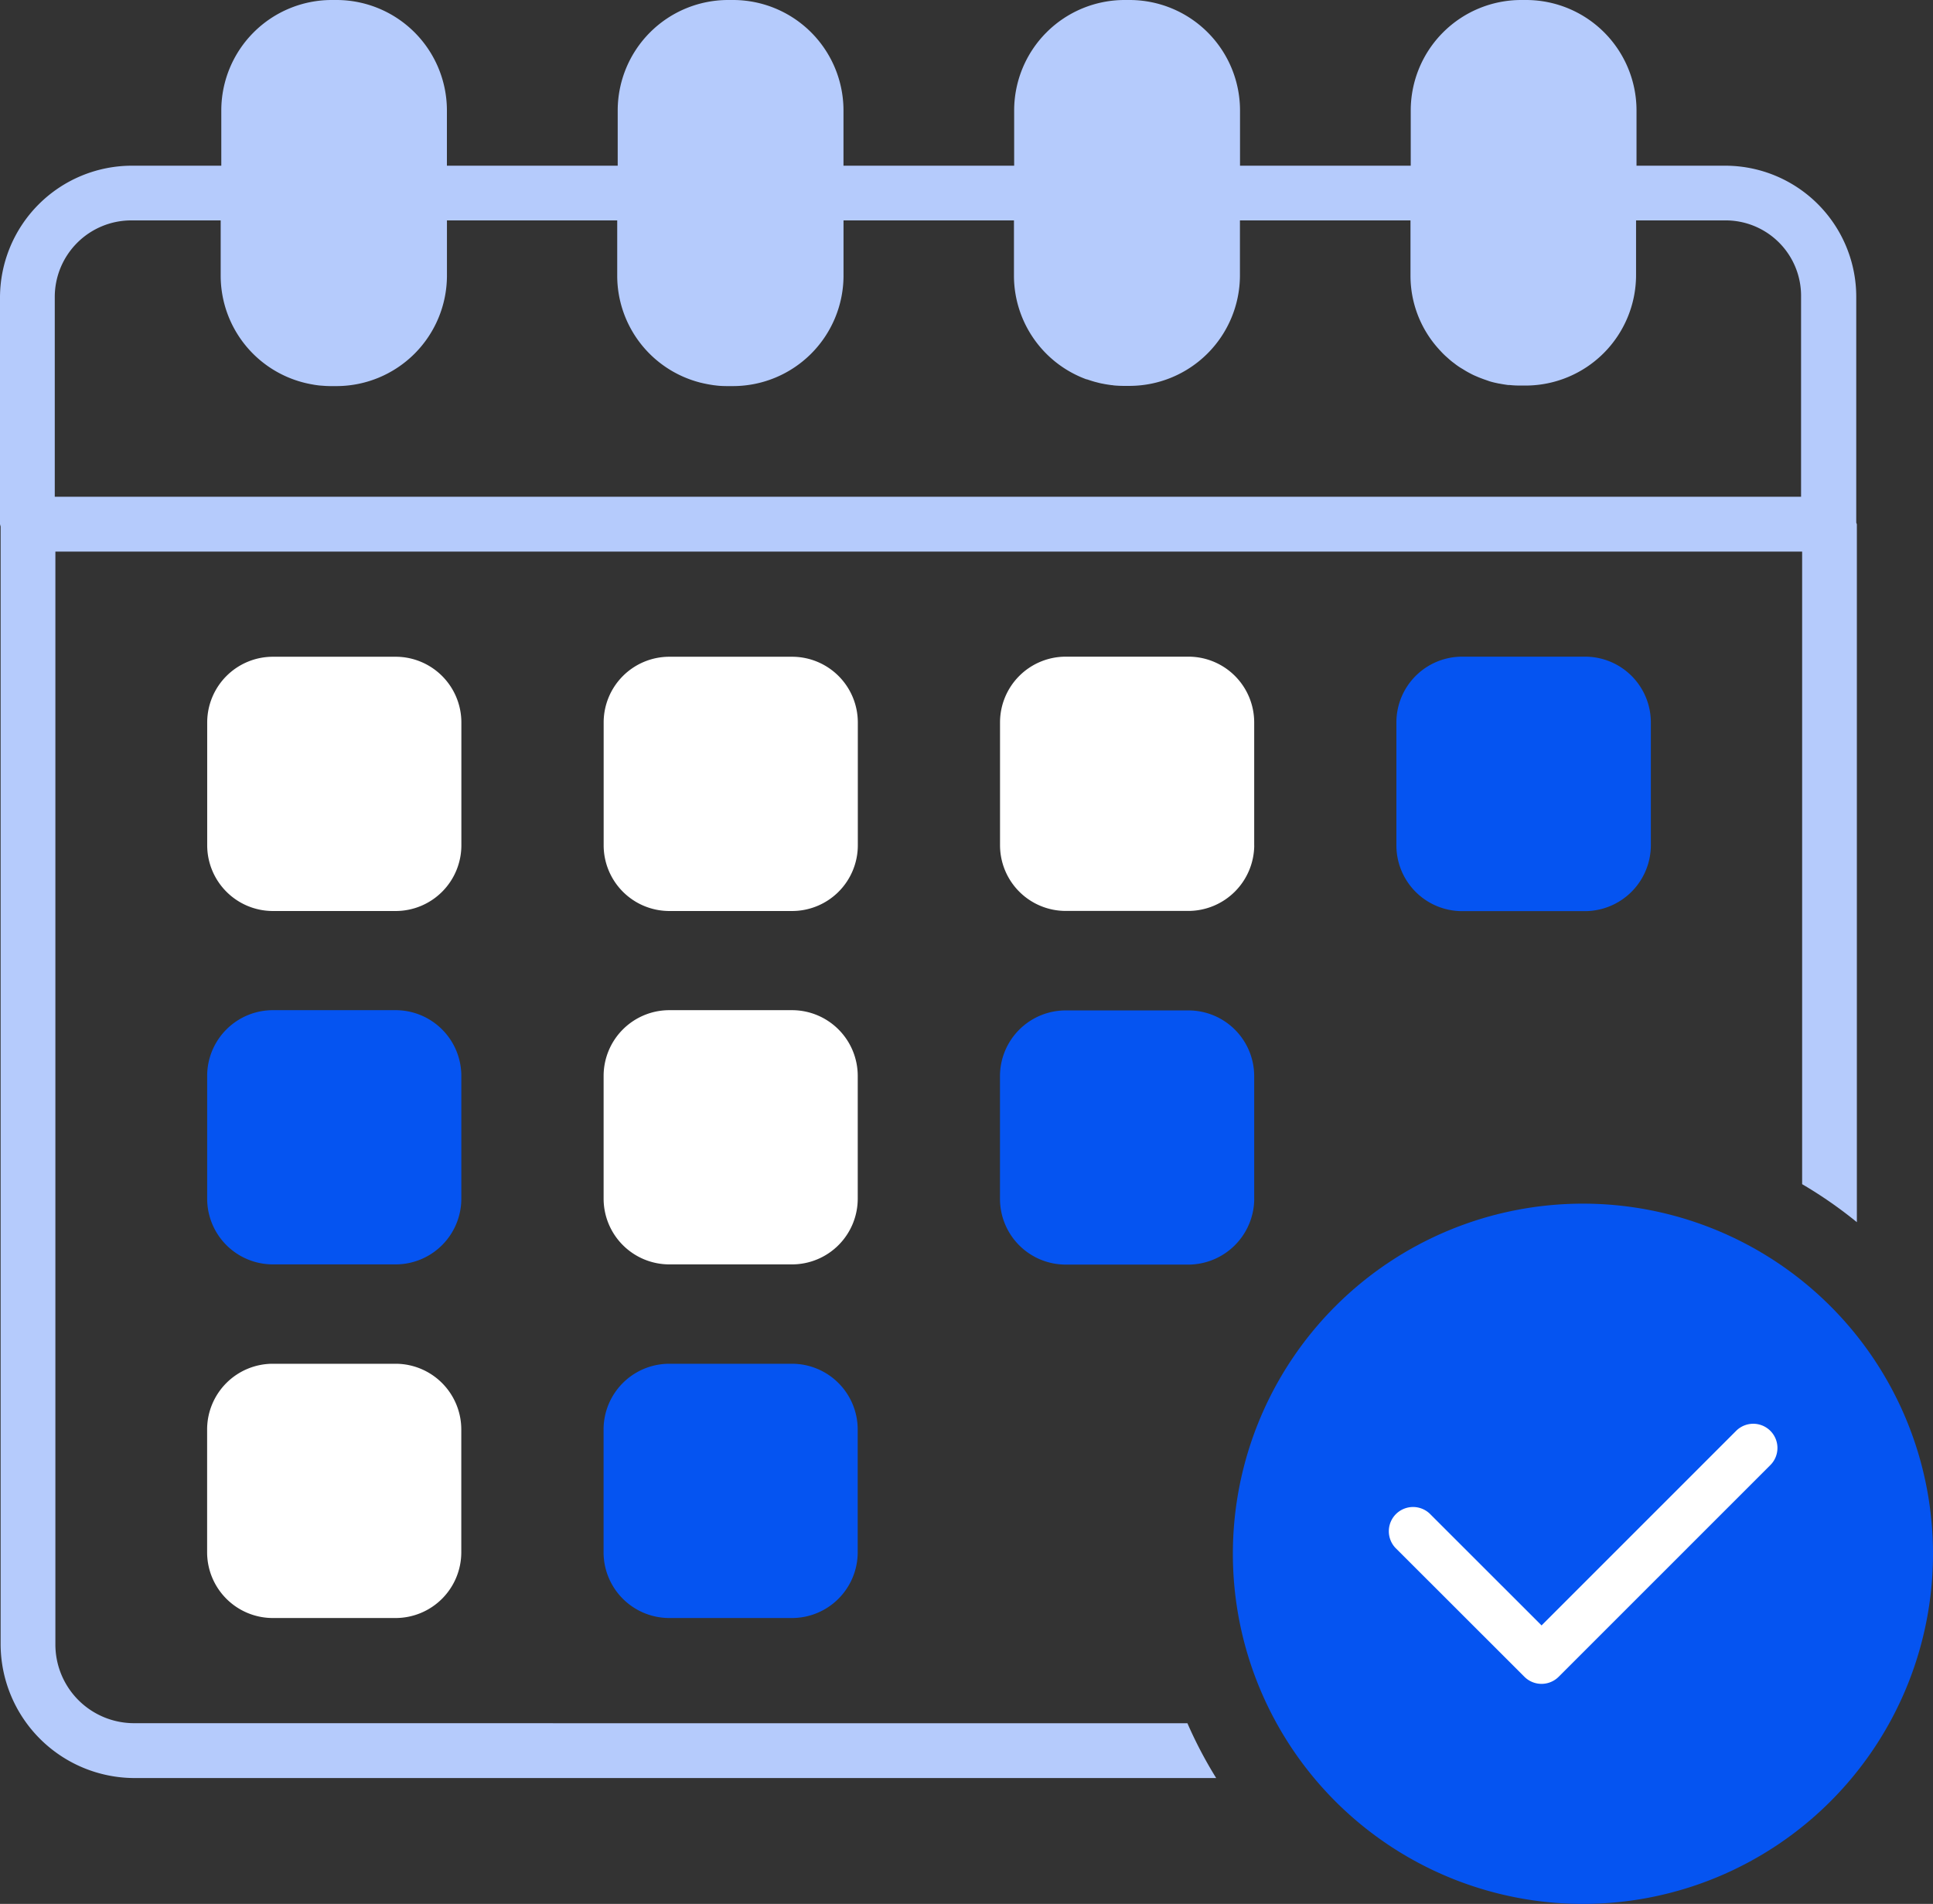
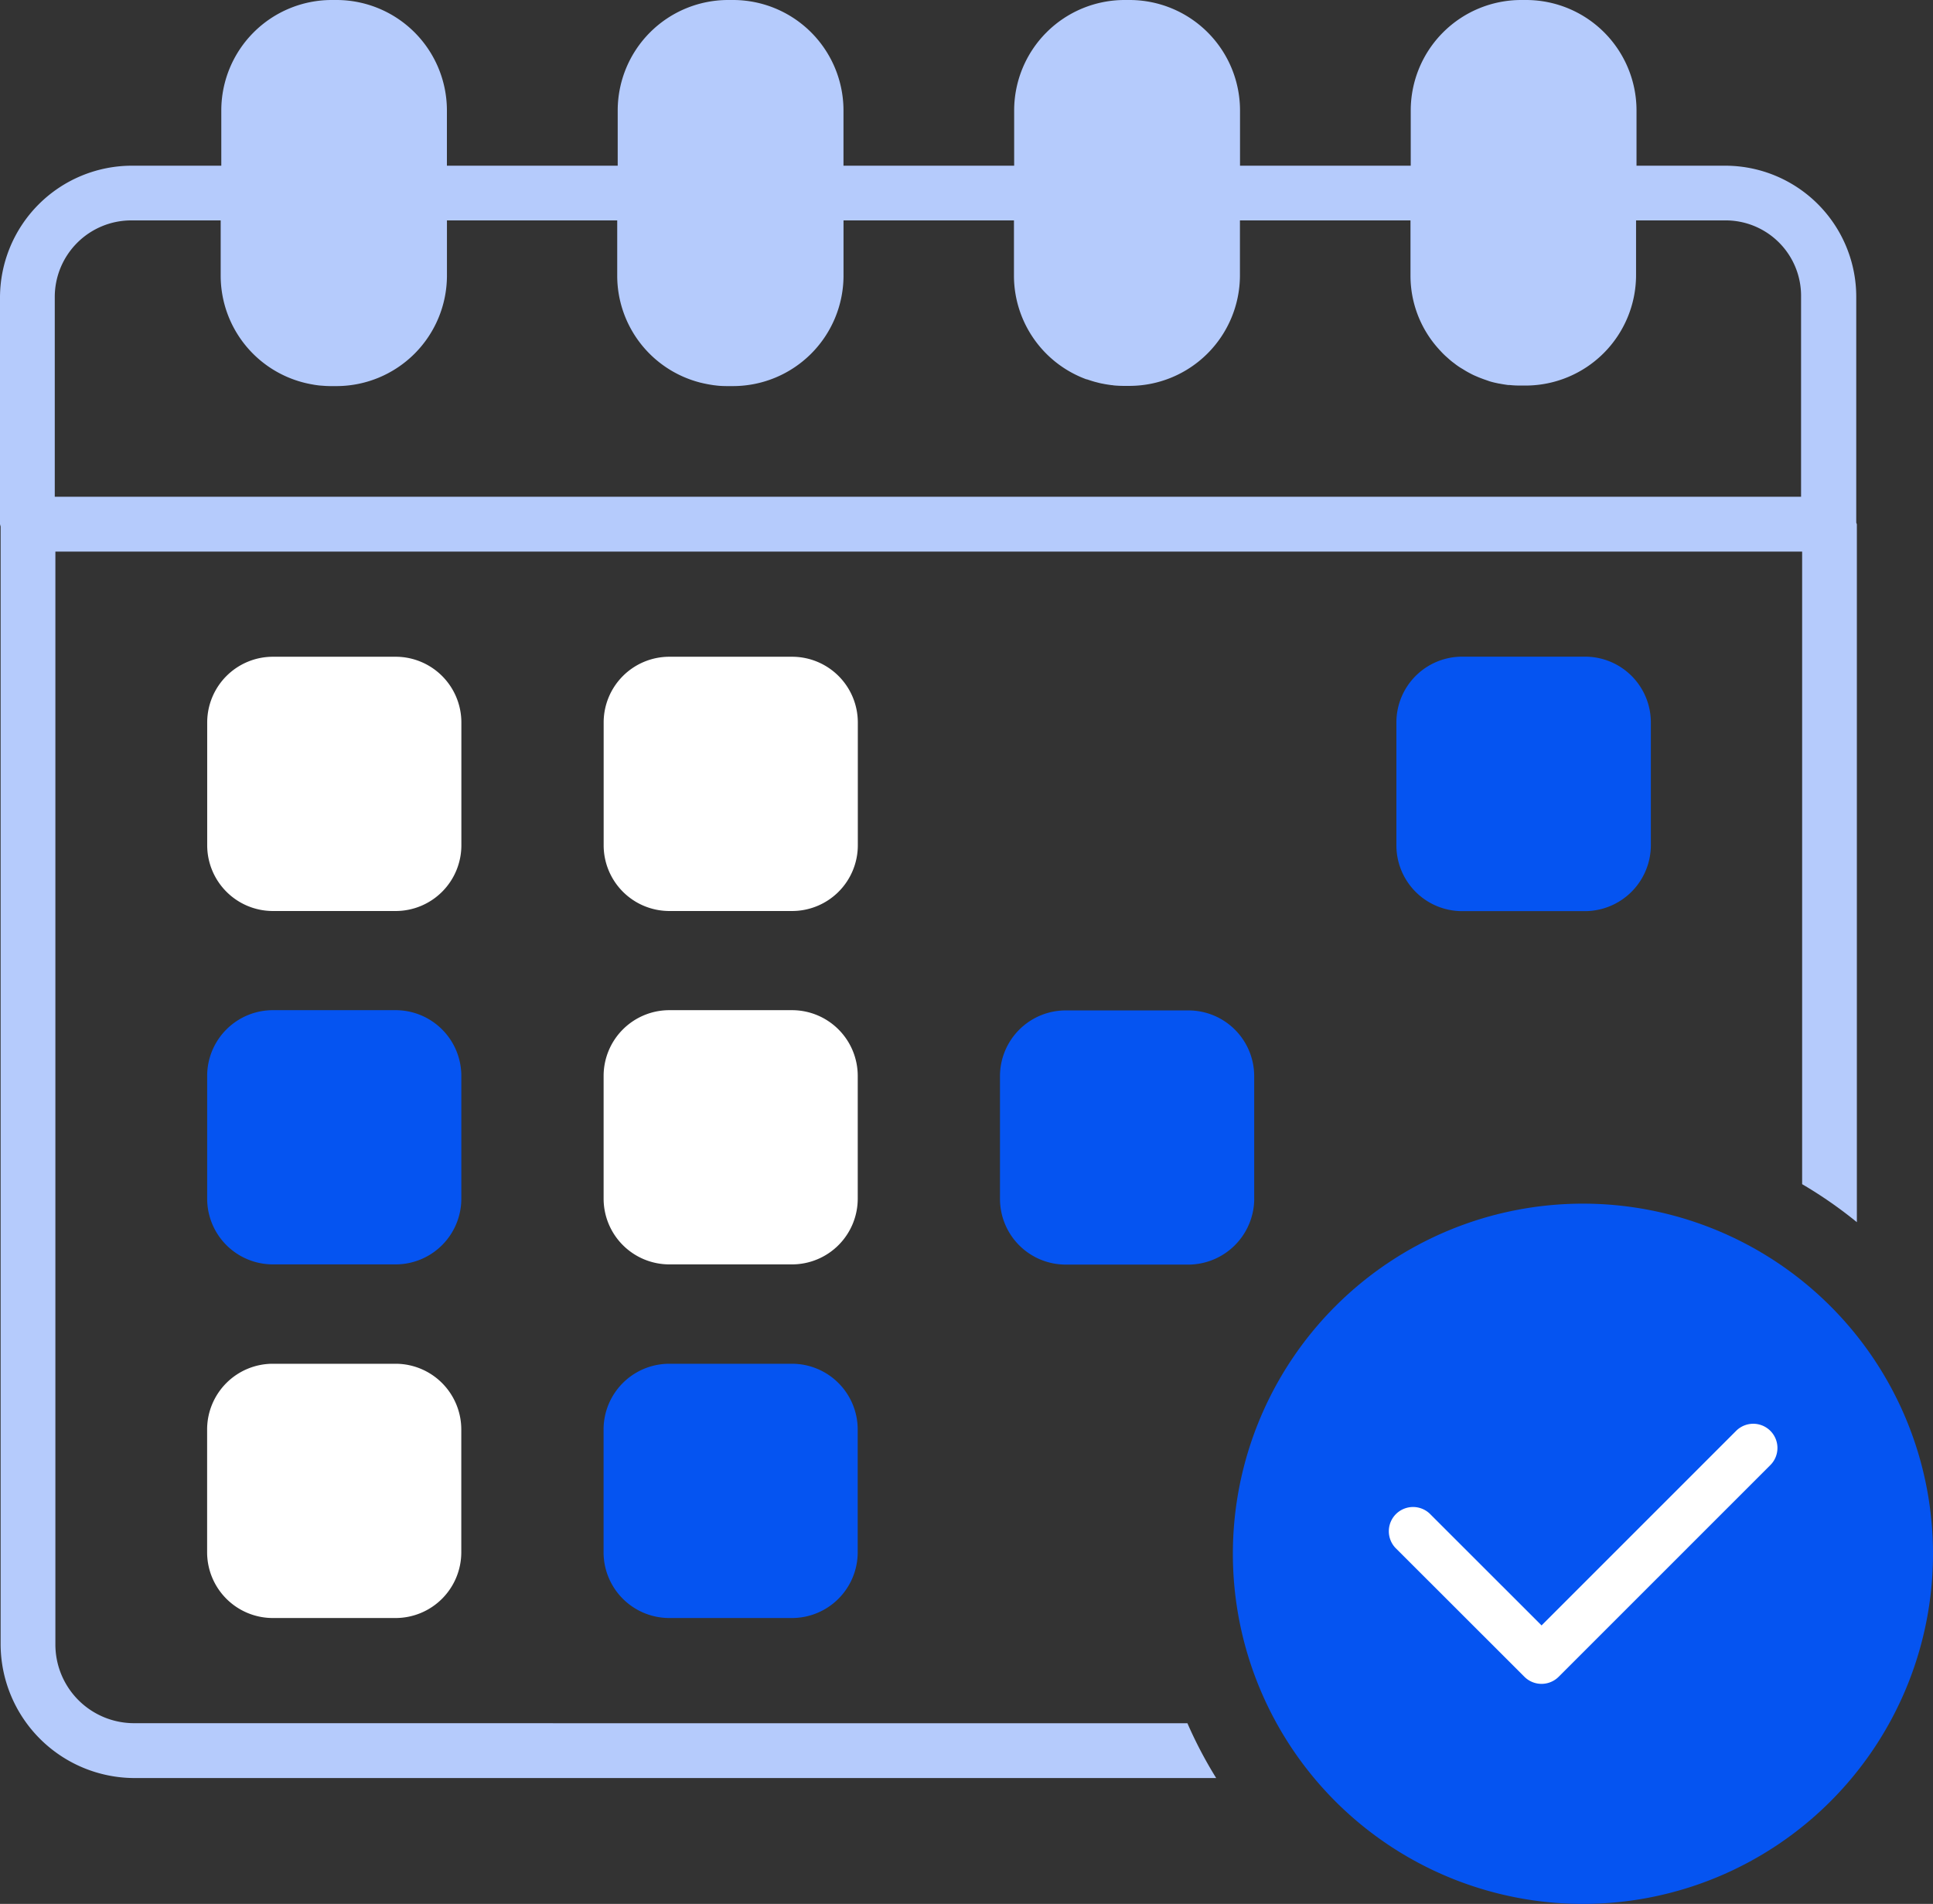
<svg xmlns="http://www.w3.org/2000/svg" width="47.046" height="46.329" viewBox="0 0 47.046 46.329">
  <rect x="0" y="0" width="47.046" height="46.329" fill="#333333" stroke="none" />
  <defs>
    <clipPath id="clip-path">
      <rect id="Rectangle_994" data-name="Rectangle 994" width="47.046" height="46.329" fill="none" />
    </clipPath>
  </defs>
  <g id="Groupe_1770" data-name="Groupe 1770" transform="translate(0 0)">
    <g id="Groupe_1769" data-name="Groupe 1769" transform="translate(0 0)" clip-path="url(#clip-path)">
      <path id="Tracé_41347" data-name="Tracé 41347" d="M78.671,68.679a8.52,8.52,0,1,1-8.52-8.52,8.52,8.52,0,0,1,8.52,8.52" transform="translate(-31.625 -30.87)" fill="#0554f1" />
      <path id="Tracé_41348" data-name="Tracé 41348" d="M14.948,32.825h-3a1.6,1.6,0,0,0-1.593,1.593v3a1.6,1.6,0,0,0,1.593,1.594h3a1.6,1.6,0,0,0,1.593-1.594v-3a1.6,1.6,0,0,0-1.593-1.593" transform="translate(-5.312 -16.844)" fill="#fff" />
      <path id="Tracé_41349" data-name="Tracé 41349" d="M34.766,32.825h-3a1.6,1.6,0,0,0-1.592,1.593v3a1.6,1.6,0,0,0,1.592,1.594h3a1.6,1.6,0,0,0,1.594-1.594v-3a1.6,1.6,0,0,0-1.594-1.593" transform="translate(-15.482 -16.844)" fill="#fff" />
-       <path id="Tracé_41350" data-name="Tracé 41350" d="M56.176,37.421V34.415a1.6,1.6,0,0,0-1.593-1.594l-3,0a1.6,1.6,0,0,0-1.593,1.593v3a1.6,1.6,0,0,0,1.593,1.594h3a1.607,1.607,0,0,0,1.594-1.588l0,0Z" transform="translate(-25.651 -16.842)" fill="#fff" />
      <path id="Tracé_41351" data-name="Tracé 41351" d="M71.4,39.012h3A1.607,1.607,0,0,0,76,37.424l0,0v0h0v-3A1.6,1.6,0,0,0,74.4,32.82l-3,0a1.6,1.6,0,0,0-1.593,1.594v3A1.6,1.6,0,0,0,71.4,39.012" transform="translate(-35.821 -16.841)" fill="#0554f1" />
      <path id="Tracé_41352" data-name="Tracé 41352" d="M14.946,50.489h-3a1.6,1.6,0,0,0-1.593,1.592v3a1.6,1.6,0,0,0,1.593,1.594h3a1.6,1.6,0,0,0,1.593-1.594v-3a1.6,1.6,0,0,0-1.593-1.592" transform="translate(-5.311 -25.908)" fill="#0554f1" />
      <path id="Tracé_41353" data-name="Tracé 41353" d="M34.764,50.489h-3a1.6,1.6,0,0,0-1.592,1.592v3a1.6,1.6,0,0,0,1.592,1.594h3a1.6,1.6,0,0,0,1.593-1.594v-3a1.6,1.6,0,0,0-1.593-1.592" transform="translate(-15.481 -25.908)" fill="#fff" />
      <path id="Tracé_41354" data-name="Tracé 41354" d="M56.174,55.087v-3a1.6,1.6,0,0,0-1.593-1.592l-3,0a1.6,1.6,0,0,0-1.594,1.592v3a1.6,1.6,0,0,0,1.594,1.593h3a1.609,1.609,0,0,0,1.594-1.588h0Z" transform="translate(-25.649 -25.908)" fill="#0554f1" />
      <path id="Tracé_41355" data-name="Tracé 41355" d="M14.944,68.161h-3a1.6,1.6,0,0,0-1.593,1.593v3a1.6,1.6,0,0,0,1.593,1.594h3a1.6,1.6,0,0,0,1.593-1.594v-3a1.6,1.6,0,0,0-1.593-1.593" transform="translate(-5.31 -34.976)" fill="#fff" />
      <path id="Tracé_41356" data-name="Tracé 41356" d="M34.762,68.161h-3a1.6,1.6,0,0,0-1.592,1.593v3a1.6,1.6,0,0,0,1.592,1.594h3a1.6,1.6,0,0,0,1.593-1.594v-3a1.6,1.6,0,0,0-1.593-1.593" transform="translate(-15.48 -34.976)" fill="#0554f1" />
      <path id="Tracé_41357" data-name="Tracé 41357" d="M3.271,41.931a1.915,1.915,0,0,1-1.923-1.923l0-26.586H43.861V28.815a10.528,10.528,0,0,1,1.332.925V12.757c-.006-.014-.01-.027-.015-.04V7.242a3.191,3.191,0,0,0-3.186-3.21H39.83V2.678A2.689,2.689,0,0,0,37.152,0h-.139a2.689,2.689,0,0,0-2.678,2.678V4.032H30.18V2.678A2.689,2.689,0,0,0,27.5,0h-.139a2.689,2.689,0,0,0-2.678,2.678V4.032H20.529V2.678A2.689,2.689,0,0,0,17.851,0h-.139a2.689,2.689,0,0,0-2.678,2.678V4.032H10.877V2.678A2.689,2.689,0,0,0,8.2,0H8.063A2.689,2.689,0,0,0,5.386,2.678V4.032H3.2A3.213,3.213,0,0,0,0,7.234v5.519H0a.52.52,0,0,0,.015.059v27.2a3.265,3.265,0,0,0,3.254,3.254H29.6a10.487,10.487,0,0,1-.7-1.333ZM1.333,7.234A1.863,1.863,0,0,1,3.2,5.363H5.371V6.718A2.687,2.687,0,0,0,7.615,9.357c.029.006.057.01.086.014s.082.012.122.013c.069.006.137.01.207.011H8.2a2.692,2.692,0,0,0,2.678-2.676l0,0v0h0V5.363h4.144V6.718a2.686,2.686,0,0,0,2,2.586.238.238,0,0,0,.04.01c.059.015.116.026.177.038.042.007.086.015.13.021l.093.011c.074.008.147.01.222.011h.162A2.692,2.692,0,0,0,20.53,6.719v0h0V5.363h4.148V6.718a2.689,2.689,0,0,0,1.763,2.512.028.028,0,0,0,.012,0c.063.022.127.043.192.061l.109.028c.04.01.08.017.122.025.057.011.114.019.171.027.021,0,.044.005.065.008.078.007.158.011.238.011H27.5a2.693,2.693,0,0,0,2.678-2.675V5.363h4.151V6.718A2.655,2.655,0,0,0,35.023,8.5c.007.008.013.016.021.023.051.056.1.107.158.158l.025.022c.051.046.1.09.158.131l.057.044c.05.036.1.07.154.1.019.013.04.024.061.038.049.03.1.057.152.084.031.016.059.03.09.043s.091.04.137.057.078.03.118.043l.1.035a1.739,1.739,0,0,0,.175.044c.022.005.043.01.066.013.071.013.141.025.213.034.011,0,.023,0,.034,0a2.368,2.368,0,0,0,.262.013h.137a2.692,2.692,0,0,0,2.678-2.676h0v0h0V5.363h2.162a1.836,1.836,0,0,1,1.854,1.864v4.861H1.333Z" transform="translate(0 0)" fill="#b5cbfc" />
      <path id="Tracé_41358" data-name="Tracé 41358" d="M78.286,71.159h0a.592.592,0,0,0-.418.172l-4.736,4.735-2.723-2.721a.59.59,0,0,0-.834.834l3.14,3.137a.59.59,0,0,0,.833,0L78.7,72.165h0a.589.589,0,0,0-.416-1.006" transform="translate(-35.613 -36.514)" fill="#fff" />
    </g>
  </g>
</svg>